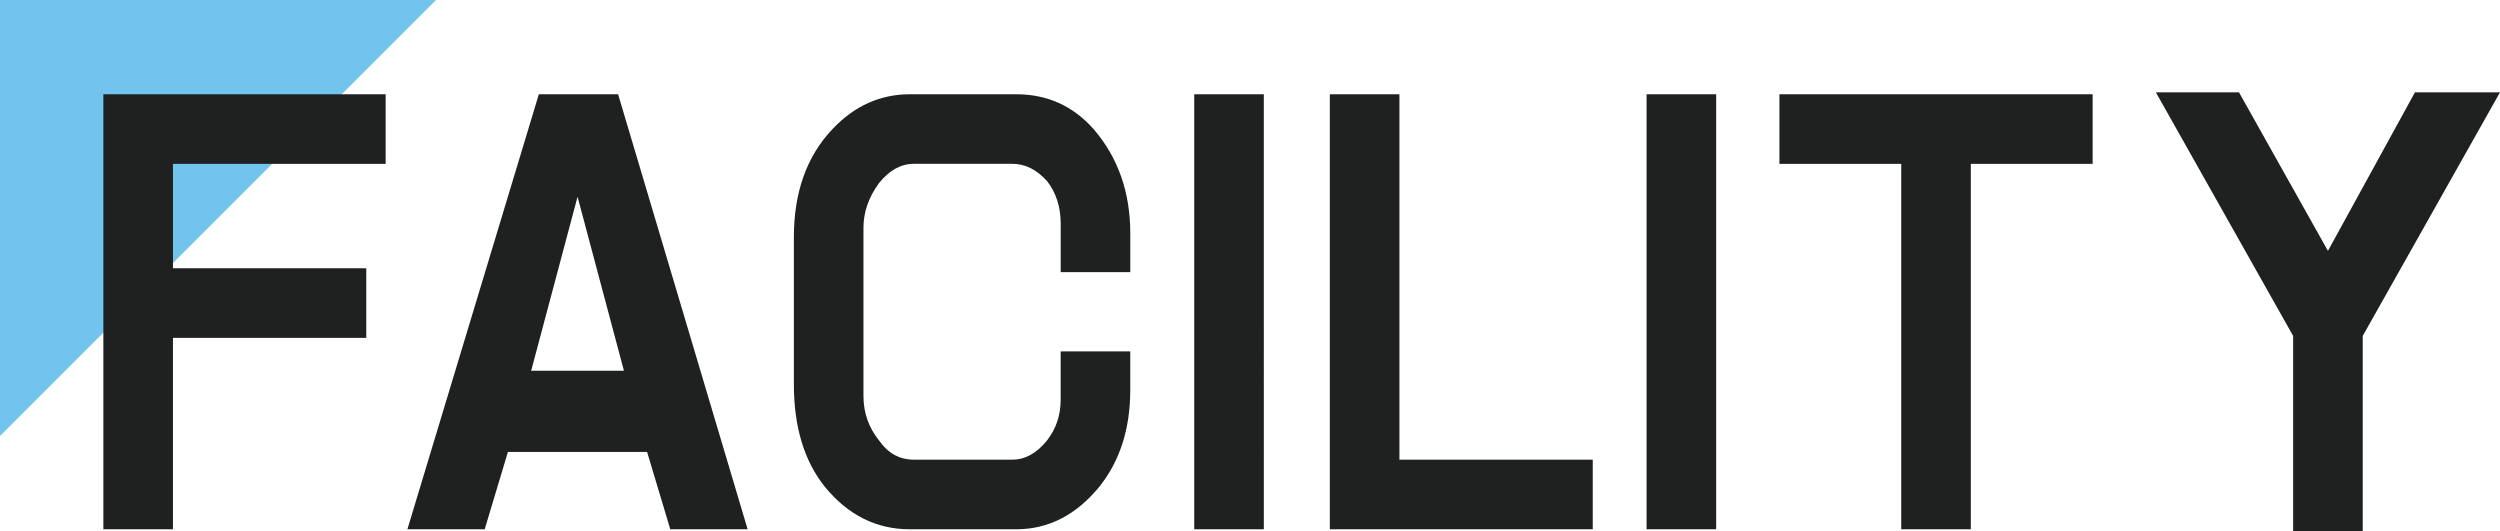
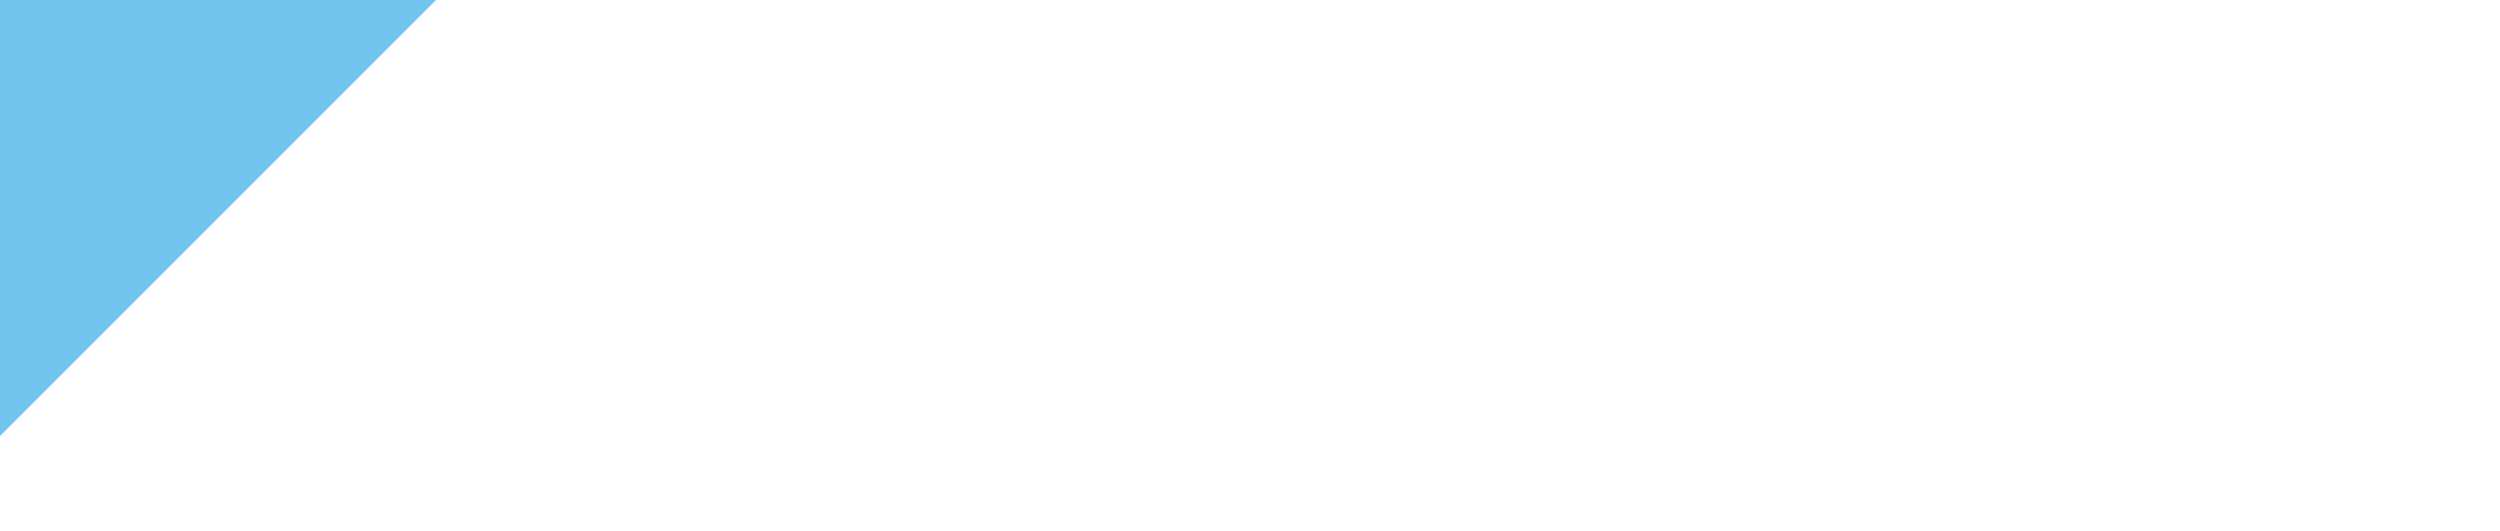
<svg xmlns="http://www.w3.org/2000/svg" xml:space="preserve" id="レイヤー_1" x="0" y="0" style="enable-background:new 0 0 703.36 149.45" version="1.1" viewBox="0 0 703.36 149.45">
  <style>.st1{fill:#1f2020}</style>
  <path d="M0 122.67V0h122.67z" style="fill:#72c4ee" />
-   <path d="M108.5 26.52V46.1H48.66v29.37h54.39v19.58H48.66v53.85H29.08V26.52h79.42zM114.62 148.9 151.6 26.52h22.3l36.44 122.38h-21.76l-6.53-21.76H142.9l-6.53 21.76h-21.75zm60.92-44.6-13.05-48.95-13.05 48.95h26.1zM257.07 46.1c-3.63 0-6.89 1.82-9.79 5.44-2.91 3.99-4.35 8.16-4.35 12.51v47.32c0 4.72 1.44 8.89 4.35 12.51 2.53 3.63 5.8 5.44 9.79 5.44h27.74c3.62 0 6.88-1.81 9.79-5.44 2.53-3.26 3.81-7.07 3.81-11.42v-13.6h19.58v10.88c0 10.88-2.91 19.95-8.7 27.2-6.53 7.97-14.33 11.97-23.39 11.97h-29.92c-9.43 0-17.41-4-23.93-11.97-5.8-7.25-8.7-16.86-8.7-28.83V66.77c0-12.69 3.62-22.85 10.88-30.46 6.16-6.53 13.41-9.79 21.76-9.79h29.92c8.7 0 15.95 3.26 21.76 9.79C314.55 44.29 318 54.08 318 65.68v10.88h-19.58v-13.6c0-4.71-1.27-8.7-3.81-11.97-2.91-3.26-6.17-4.9-9.79-4.9h-27.75zM335.99 26.52h19.58V148.9h-19.58V26.52zM393.72 26.52v102.8h54.39v19.58h-73.97V26.52h19.58zM463.25 26.52h19.58V148.9h-19.58V26.52zM588.75 26.52V46.1h-34.27v102.8H534.9V46.1h-34.27V26.52h88.12zM645.16 94.51l-38.62-68.53h23.39l25.02 44.6 24.48-44.6h23.93l-38.62 68.53v54.94h-19.58V94.51z" class="st1" />
</svg>